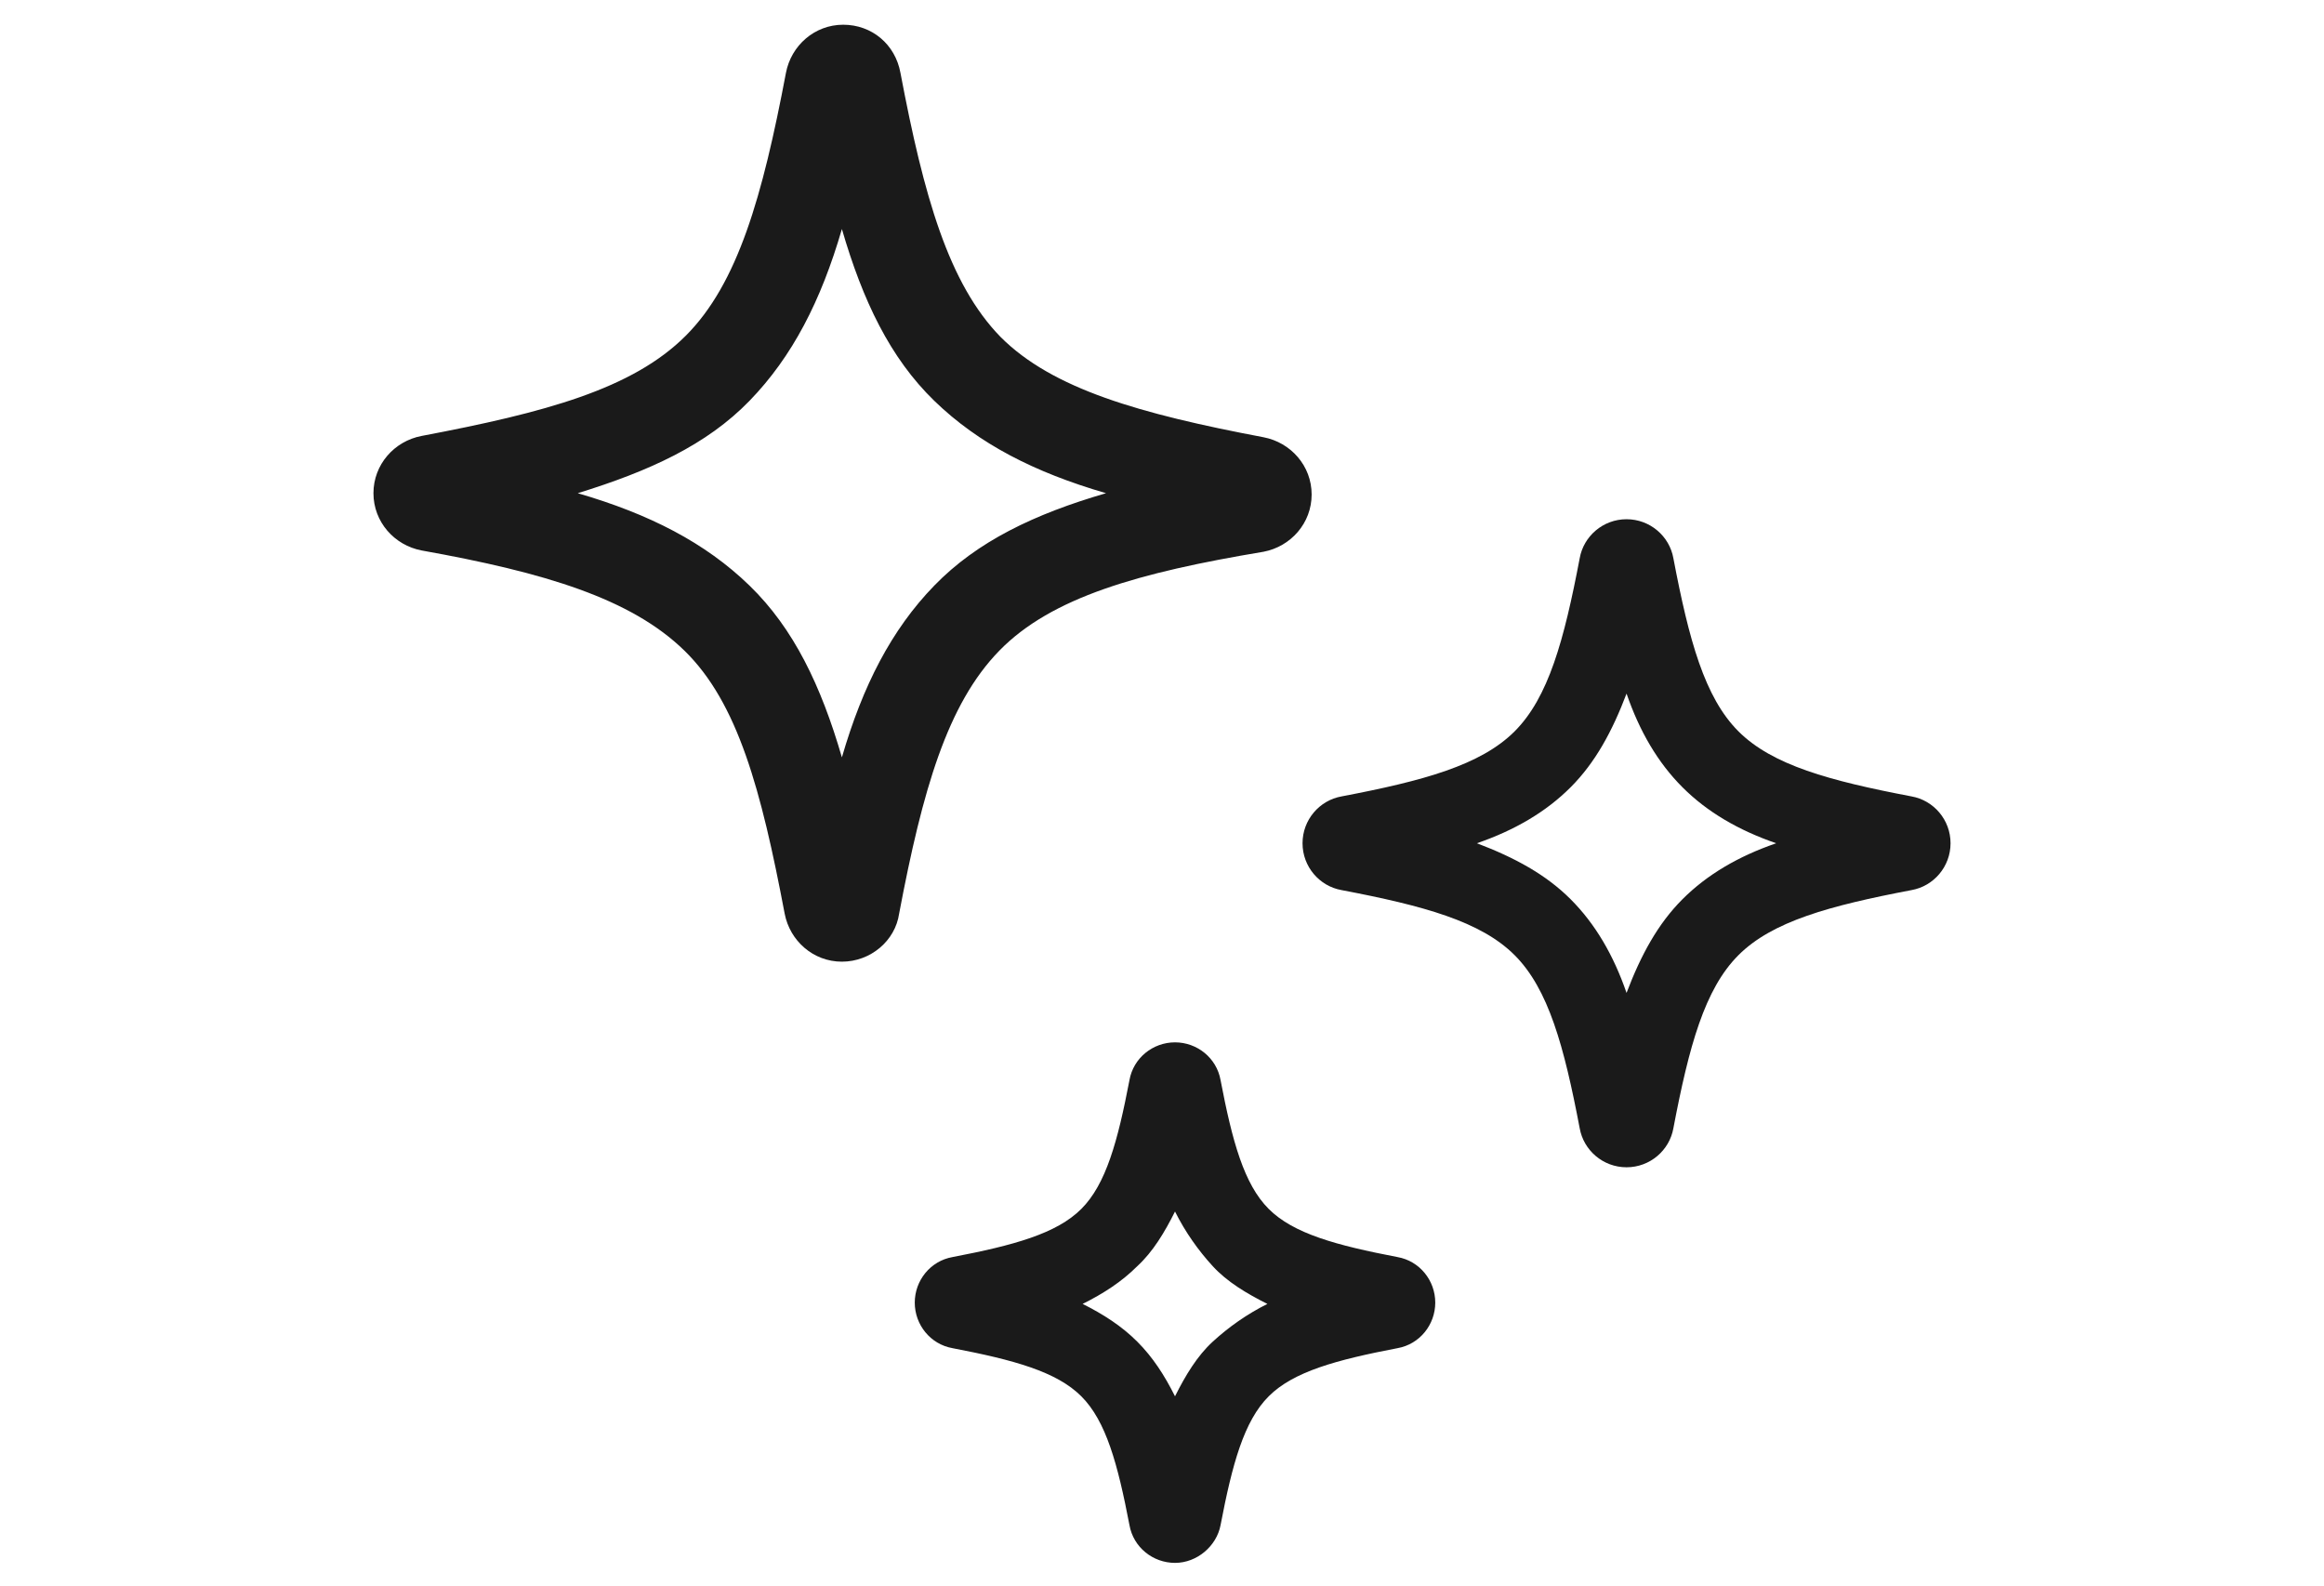
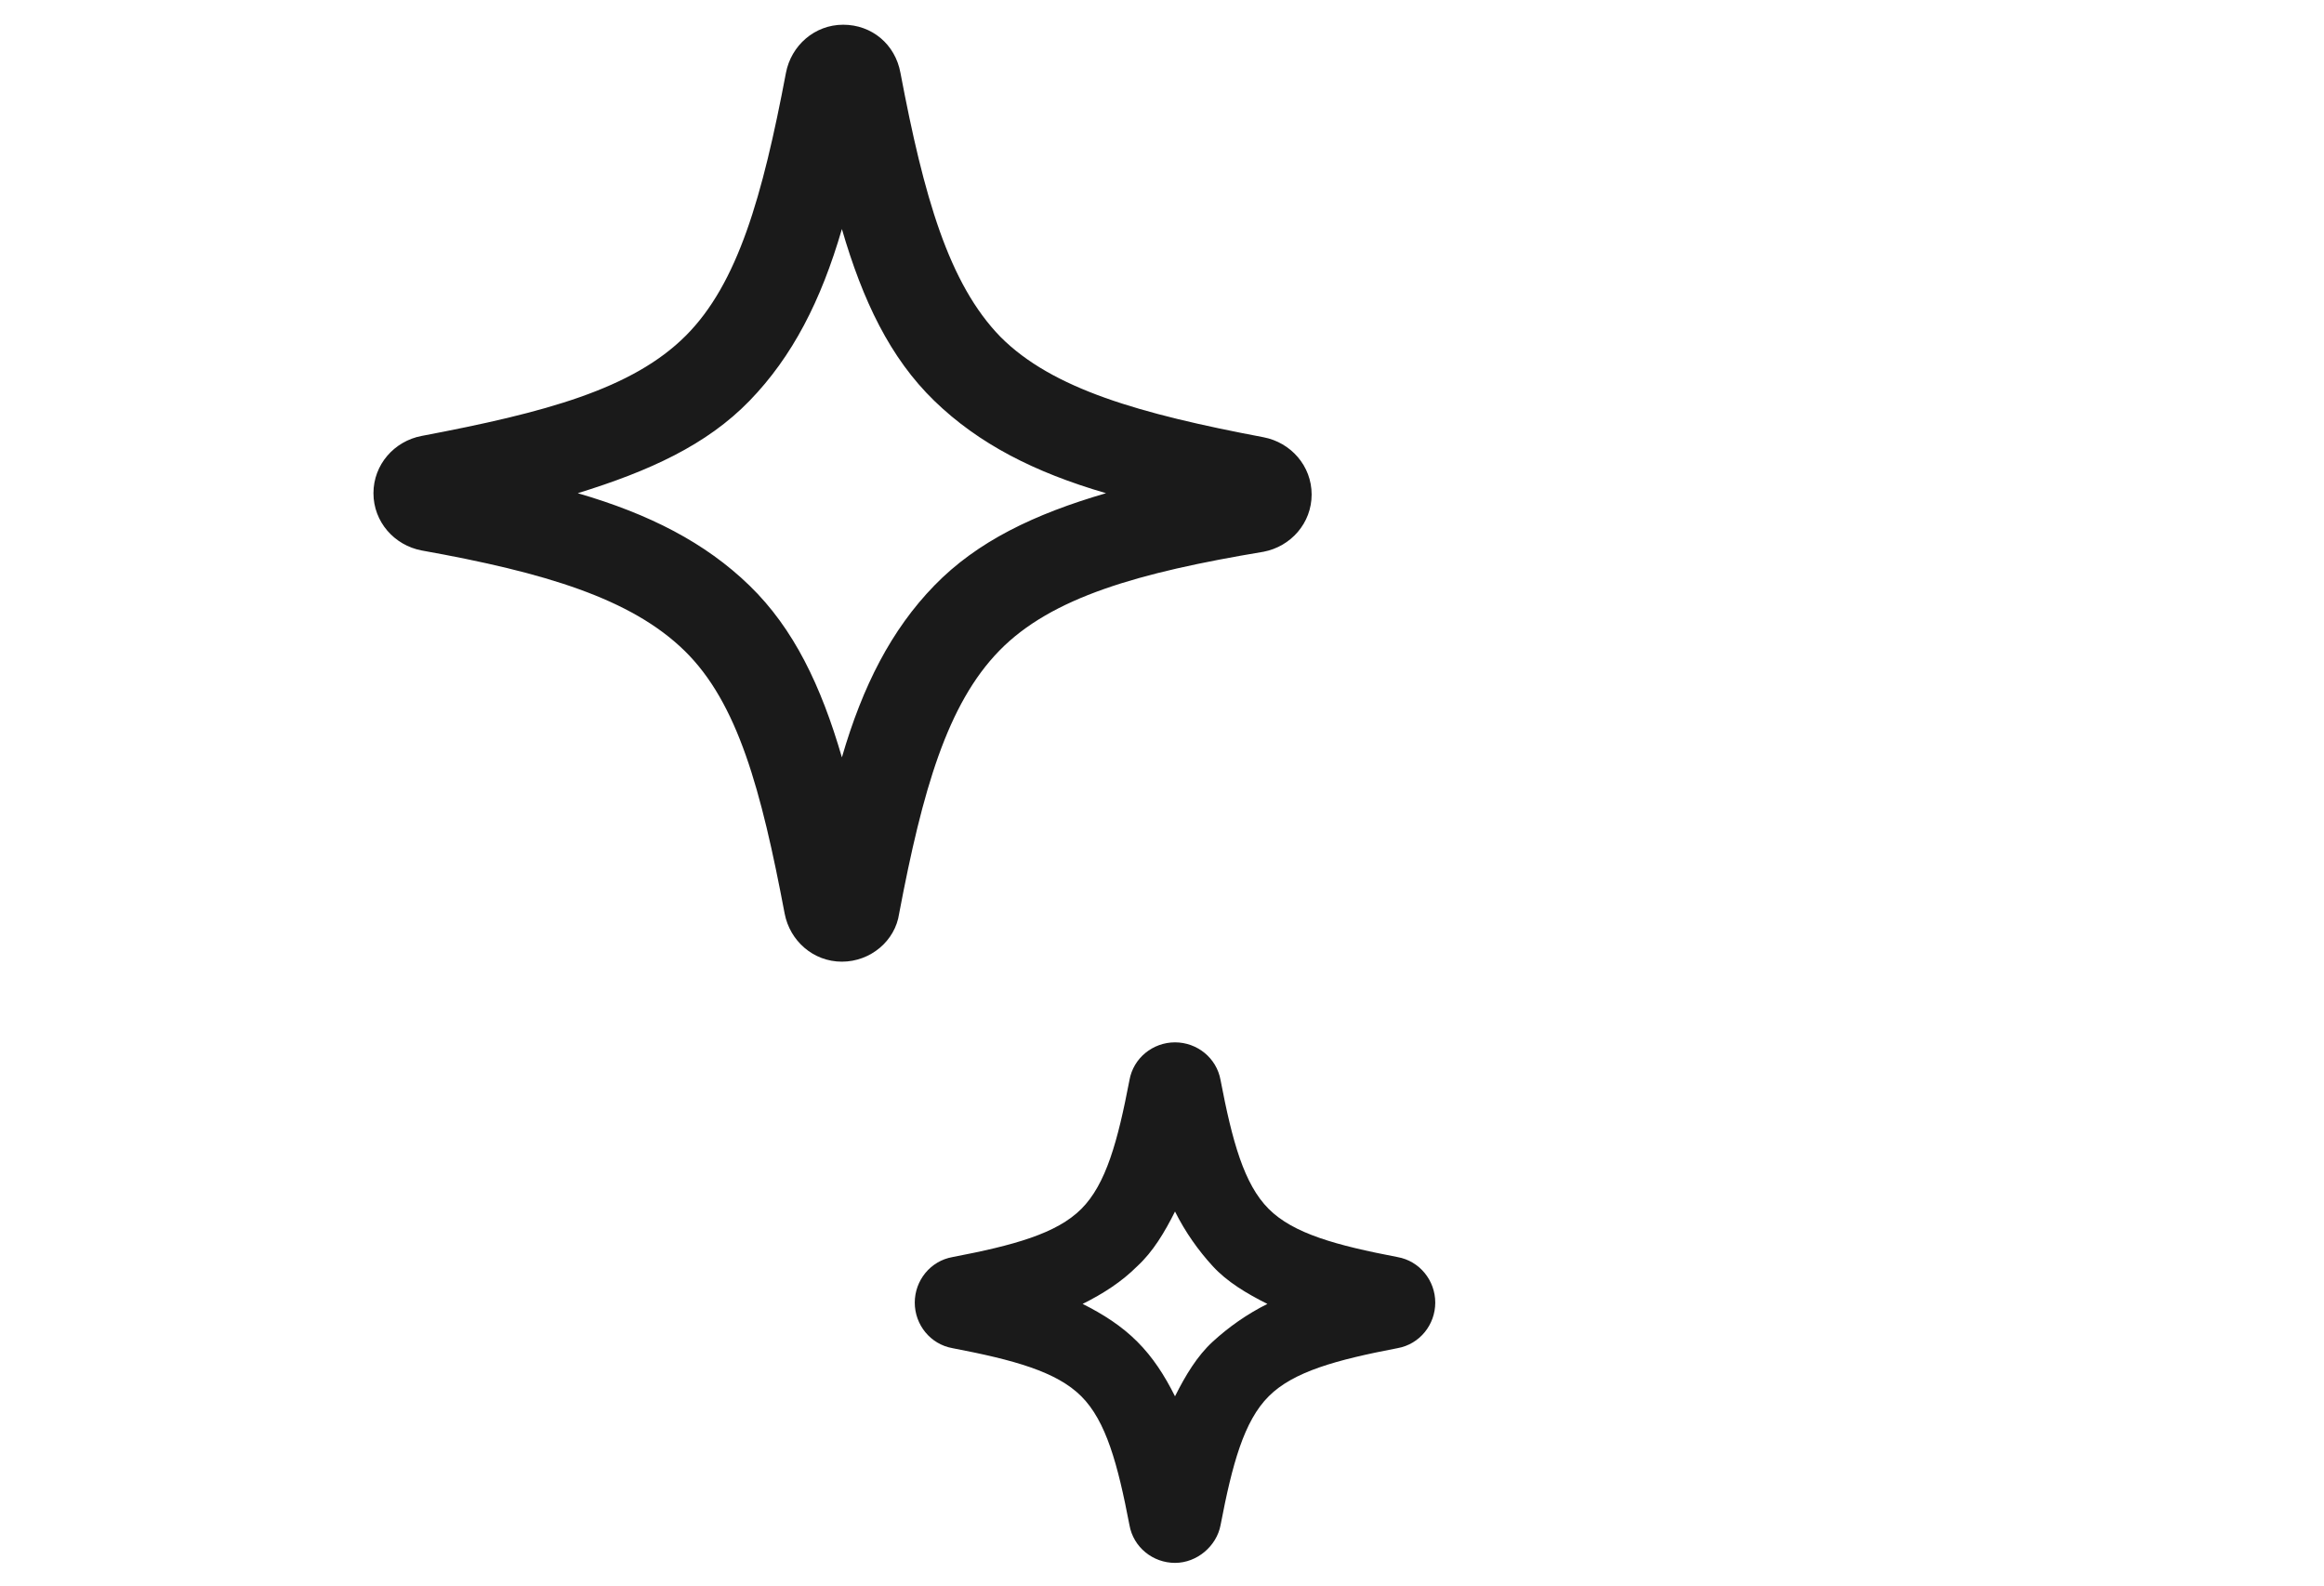
<svg xmlns="http://www.w3.org/2000/svg" version="1.1" id="b" x="0px" y="0px" viewBox="0 0 178.6 121.9" style="enable-background:new 0 0 178.6 121.9;" xml:space="preserve">
  <style type="text/css">
	.st0{fill:#1A1A1A;}
</style>
  <g id="c">
    <g>
-       <path class="st0" d="M64.7,73.9c-2.2,0-4-1.6-4.4-3.7C58.5,60.7,56.7,54,52.6,50S41.9,44,32.4,42.3c-2.1-0.4-3.7-2.2-3.7-4.4    s1.6-4,3.7-4.4c9.5-1.8,16.2-3.6,20.3-7.7c4-4,5.9-10.7,7.7-20.2c0.4-2.1,2.2-3.7,4.4-3.7c2.2,0,4,1.5,4.4,3.7    c1.8,9.5,3.7,16.2,7.7,20.3c4,4,10.7,5.9,20.2,7.7c2.1,0.4,3.7,2.2,3.7,4.4s-1.6,4-3.7,4.4C87.5,44,80.8,45.9,76.8,50    s-5.9,10.7-7.7,20.2C68.8,72.3,66.9,73.9,64.7,73.9L64.7,73.9z M67.2,68.9L67.2,68.9z M44.4,37.9c5.5,1.6,9.8,3.8,13.2,7.1    c3.4,3.3,5.5,7.7,7.1,13.2c1.6-5.5,3.8-9.8,7.1-13.2s7.7-5.5,13.2-7.1c-5.5-1.6-9.8-3.8-13.2-7.1s-5.5-7.7-7.1-13.2    c-1.6,5.5-3.8,9.8-7.1,13.2S49.9,36.2,44.4,37.9z M95.8,35.4L95.8,35.4z M33.6,35.4L33.6,35.4z M67.2,6.8L67.2,6.8z" />
-       <path class="st0" d="M125,89.7c-1.8,0-3.3-1.3-3.6-3c-1.2-6.3-2.4-10.7-5-13.3c-2.6-2.6-7-3.8-13.3-5c-1.7-0.3-3-1.8-3-3.6    s1.3-3.3,3-3.6c6.3-1.2,10.7-2.4,13.3-5s3.8-7,5-13.3c0.3-1.7,1.8-3,3.6-3s3.3,1.3,3.6,3c1.2,6.3,2.4,10.7,5,13.3    c2.6,2.6,7,3.8,13.3,5c1.7,0.3,3,1.8,3,3.6c0,1.8-1.3,3.3-3,3.6c-6.3,1.2-10.7,2.4-13.3,5c-2.6,2.6-3.8,7-5,13.3    C128.3,88.4,126.8,89.7,125,89.7z M122.7,85.6L122.7,85.6z M127.3,85.6L127.3,85.6z M113.5,64.8c2.9,1.1,5.3,2.4,7.2,4.3    c1.9,1.9,3.3,4.3,4.3,7.2c1.1-2.9,2.4-5.3,4.3-7.2s4.3-3.3,7.2-4.3c-2.9-1-5.3-2.4-7.2-4.3c-1.9-1.9-3.3-4.3-4.3-7.2    c-1.1,2.9-2.4,5.3-4.3,7.2C118.8,62.4,116.4,63.8,113.5,64.8z M145.8,67.1L145.8,67.1z M104.3,67.1L104.3,67.1z M122.7,44.1    L122.7,44.1z M127.3,44.1L127.3,44.1z" />
+       <path class="st0" d="M64.7,73.9c-2.2,0-4-1.6-4.4-3.7C58.5,60.7,56.7,54,52.6,50S41.9,44,32.4,42.3c-2.1-0.4-3.7-2.2-3.7-4.4    s1.6-4,3.7-4.4c9.5-1.8,16.2-3.6,20.3-7.7c4-4,5.9-10.7,7.7-20.2c0.4-2.1,2.2-3.7,4.4-3.7c2.2,0,4,1.5,4.4,3.7    c1.8,9.5,3.7,16.2,7.7,20.3c4,4,10.7,5.9,20.2,7.7c2.1,0.4,3.7,2.2,3.7,4.4s-1.6,4-3.7,4.4C87.5,44,80.8,45.9,76.8,50    s-5.9,10.7-7.7,20.2C68.8,72.3,66.9,73.9,64.7,73.9L64.7,73.9z M67.2,68.9L67.2,68.9z M44.4,37.9c5.5,1.6,9.8,3.8,13.2,7.1    c3.4,3.3,5.5,7.7,7.1,13.2c1.6-5.5,3.8-9.8,7.1-13.2s7.7-5.5,13.2-7.1c-5.5-1.6-9.8-3.8-13.2-7.1s-5.5-7.7-7.1-13.2    c-1.6,5.5-3.8,9.8-7.1,13.2S49.9,36.2,44.4,37.9M95.8,35.4L95.8,35.4z M33.6,35.4L33.6,35.4z M67.2,6.8L67.2,6.8z" />
      <path class="st0" d="M90.3,120.1c-1.7,0-3.2-1.2-3.5-2.9c-0.9-4.7-1.8-8-3.7-9.9c-1.9-1.9-5.2-2.8-9.9-3.7    c-1.7-0.3-2.9-1.8-2.9-3.5s1.2-3.2,2.9-3.5c4.7-0.9,8-1.8,9.9-3.7c1.9-1.9,2.8-5.2,3.7-9.9c0.3-1.7,1.8-2.9,3.5-2.9    c1.7,0,3.2,1.2,3.5,2.9c0.9,4.7,1.8,8,3.7,9.9c1.9,1.9,5.2,2.8,9.9,3.7c1.7,0.3,2.9,1.8,2.9,3.5s-1.2,3.2-2.9,3.5    c-4.7,0.9-8,1.8-9.9,3.7c-1.9,1.9-2.8,5.2-3.7,9.9C93.5,118.8,92,120.1,90.3,120.1z M92.8,116.1L92.8,116.1z M83.2,100.2    c1.6,0.8,3,1.7,4.2,2.9c1.2,1.2,2.1,2.6,2.9,4.2c0.8-1.6,1.7-3.1,2.9-4.2s2.6-2.1,4.2-2.9c-1.6-0.8-3.1-1.7-4.2-2.9    s-2.1-2.6-2.9-4.2c-0.8,1.6-1.7,3.1-2.9,4.2C86.2,98.5,84.8,99.4,83.2,100.2z" />
    </g>
  </g>
</svg>